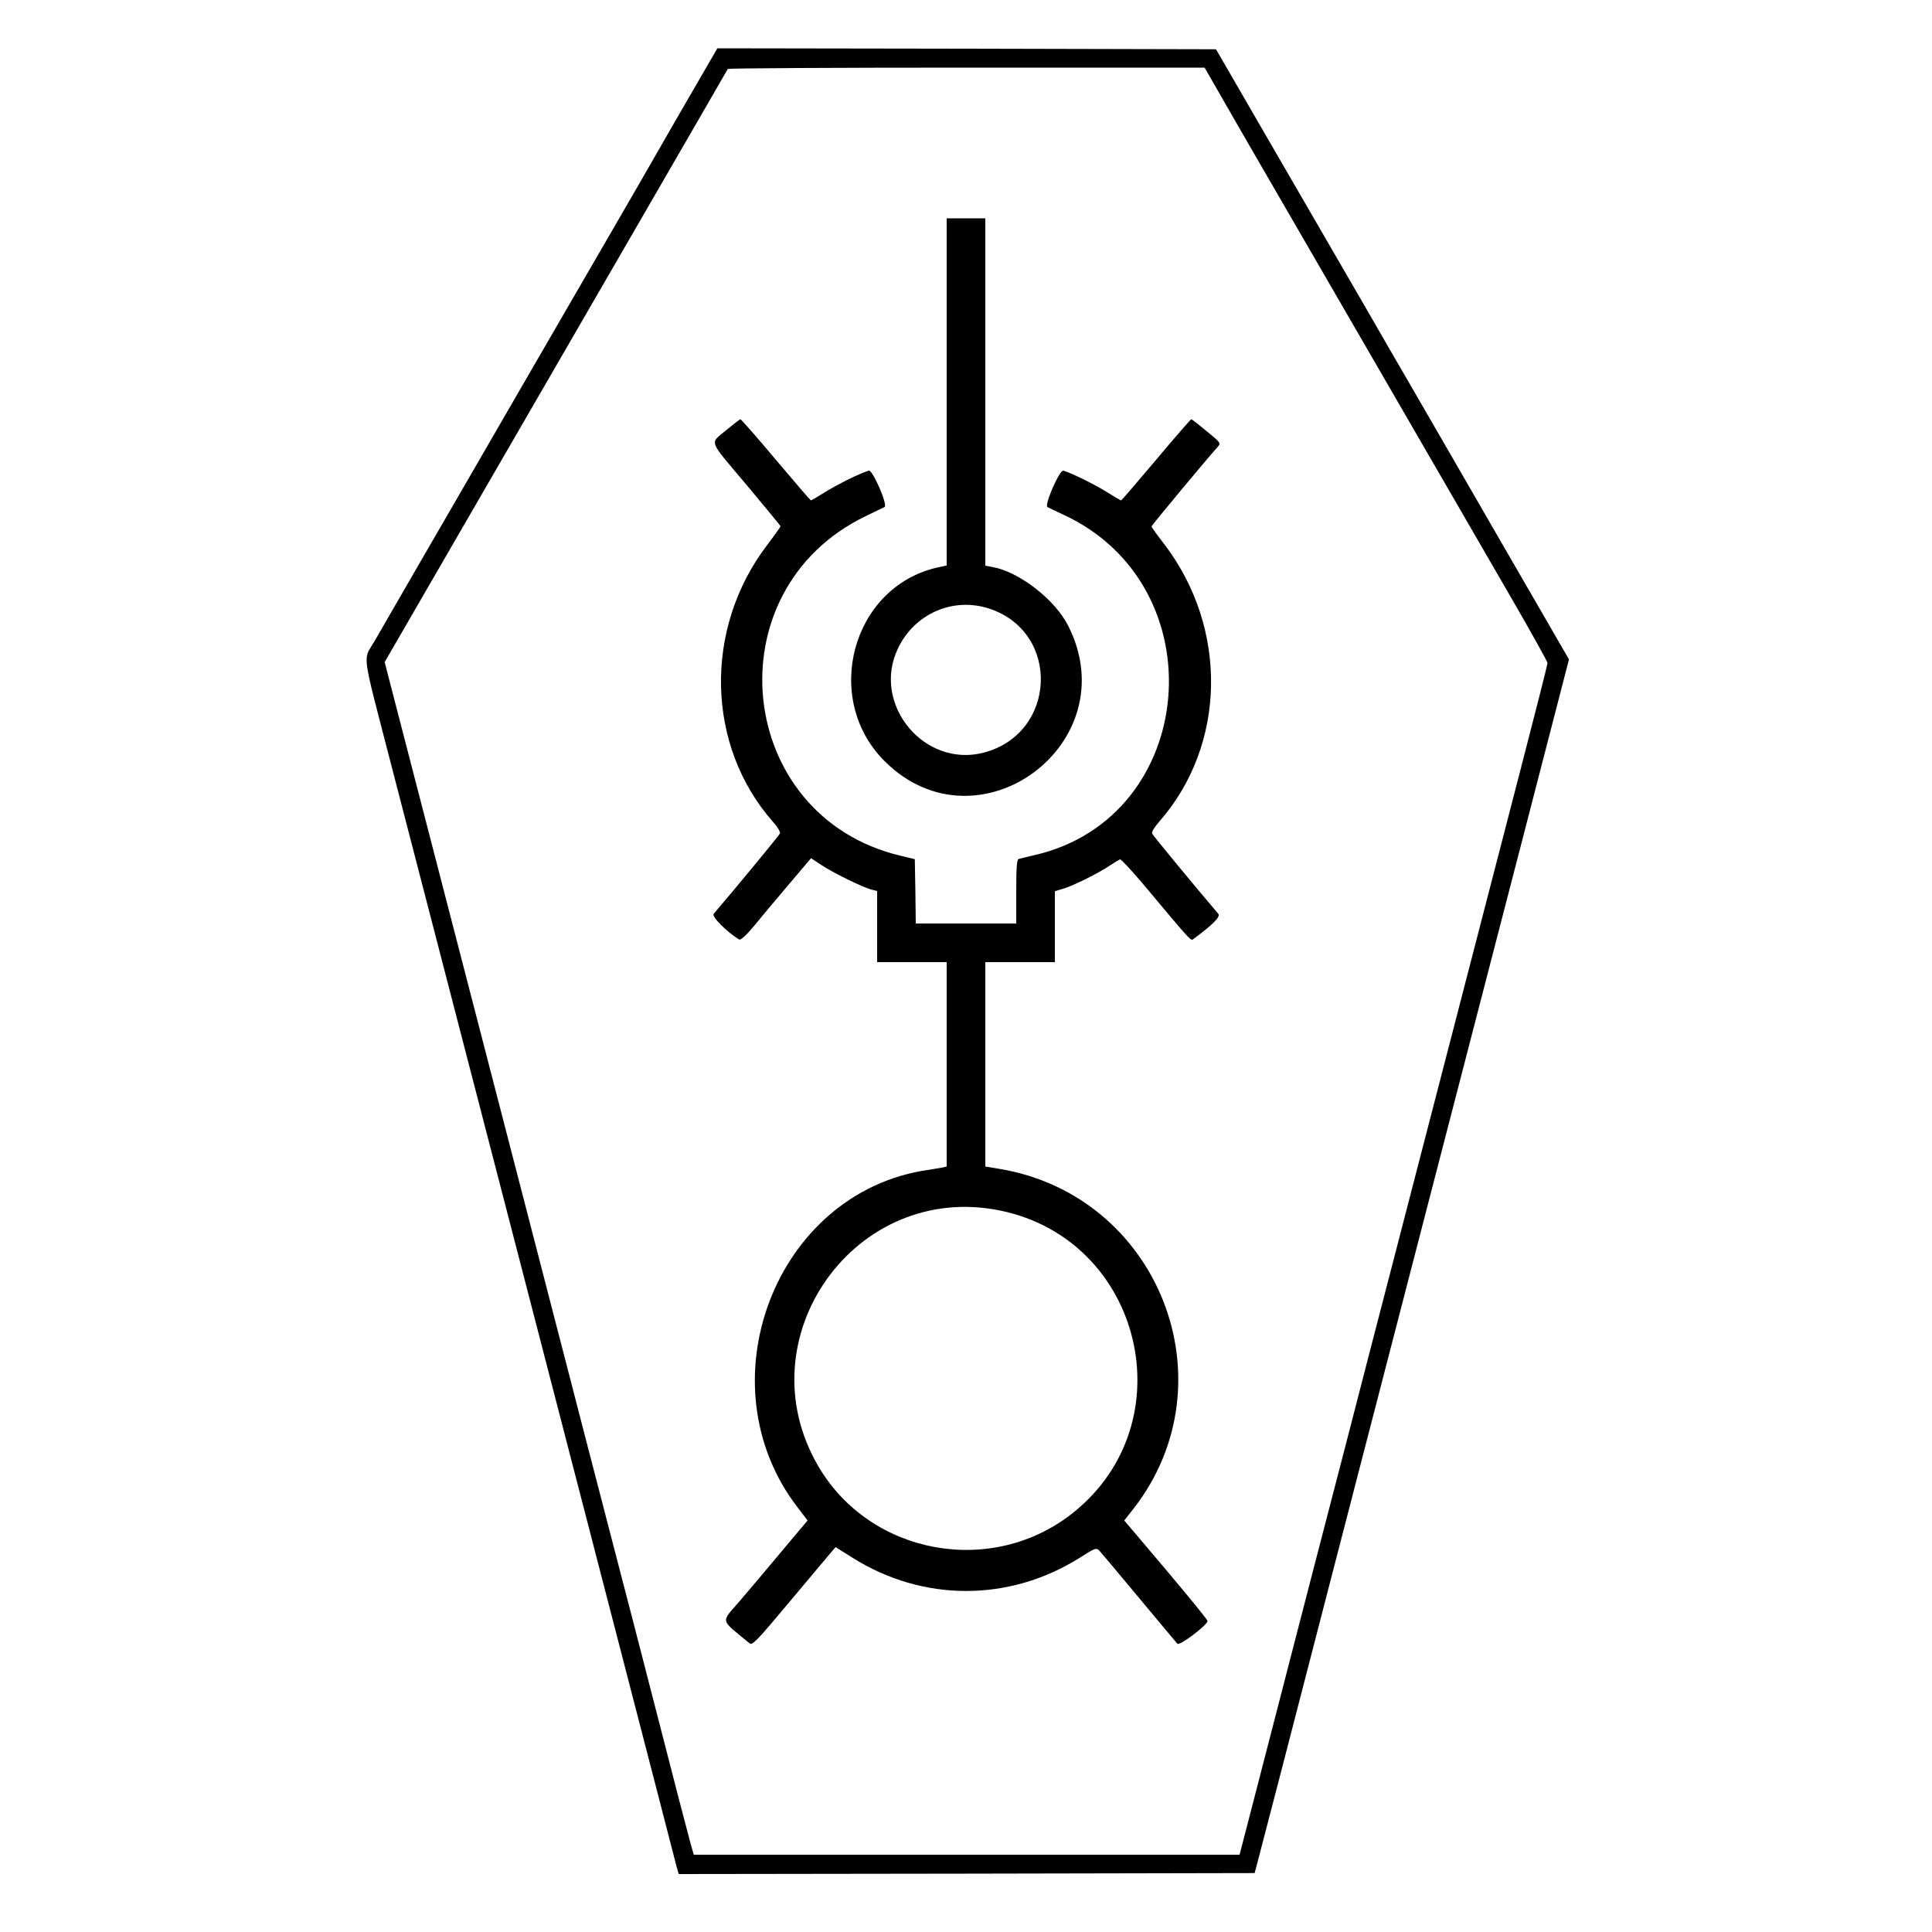
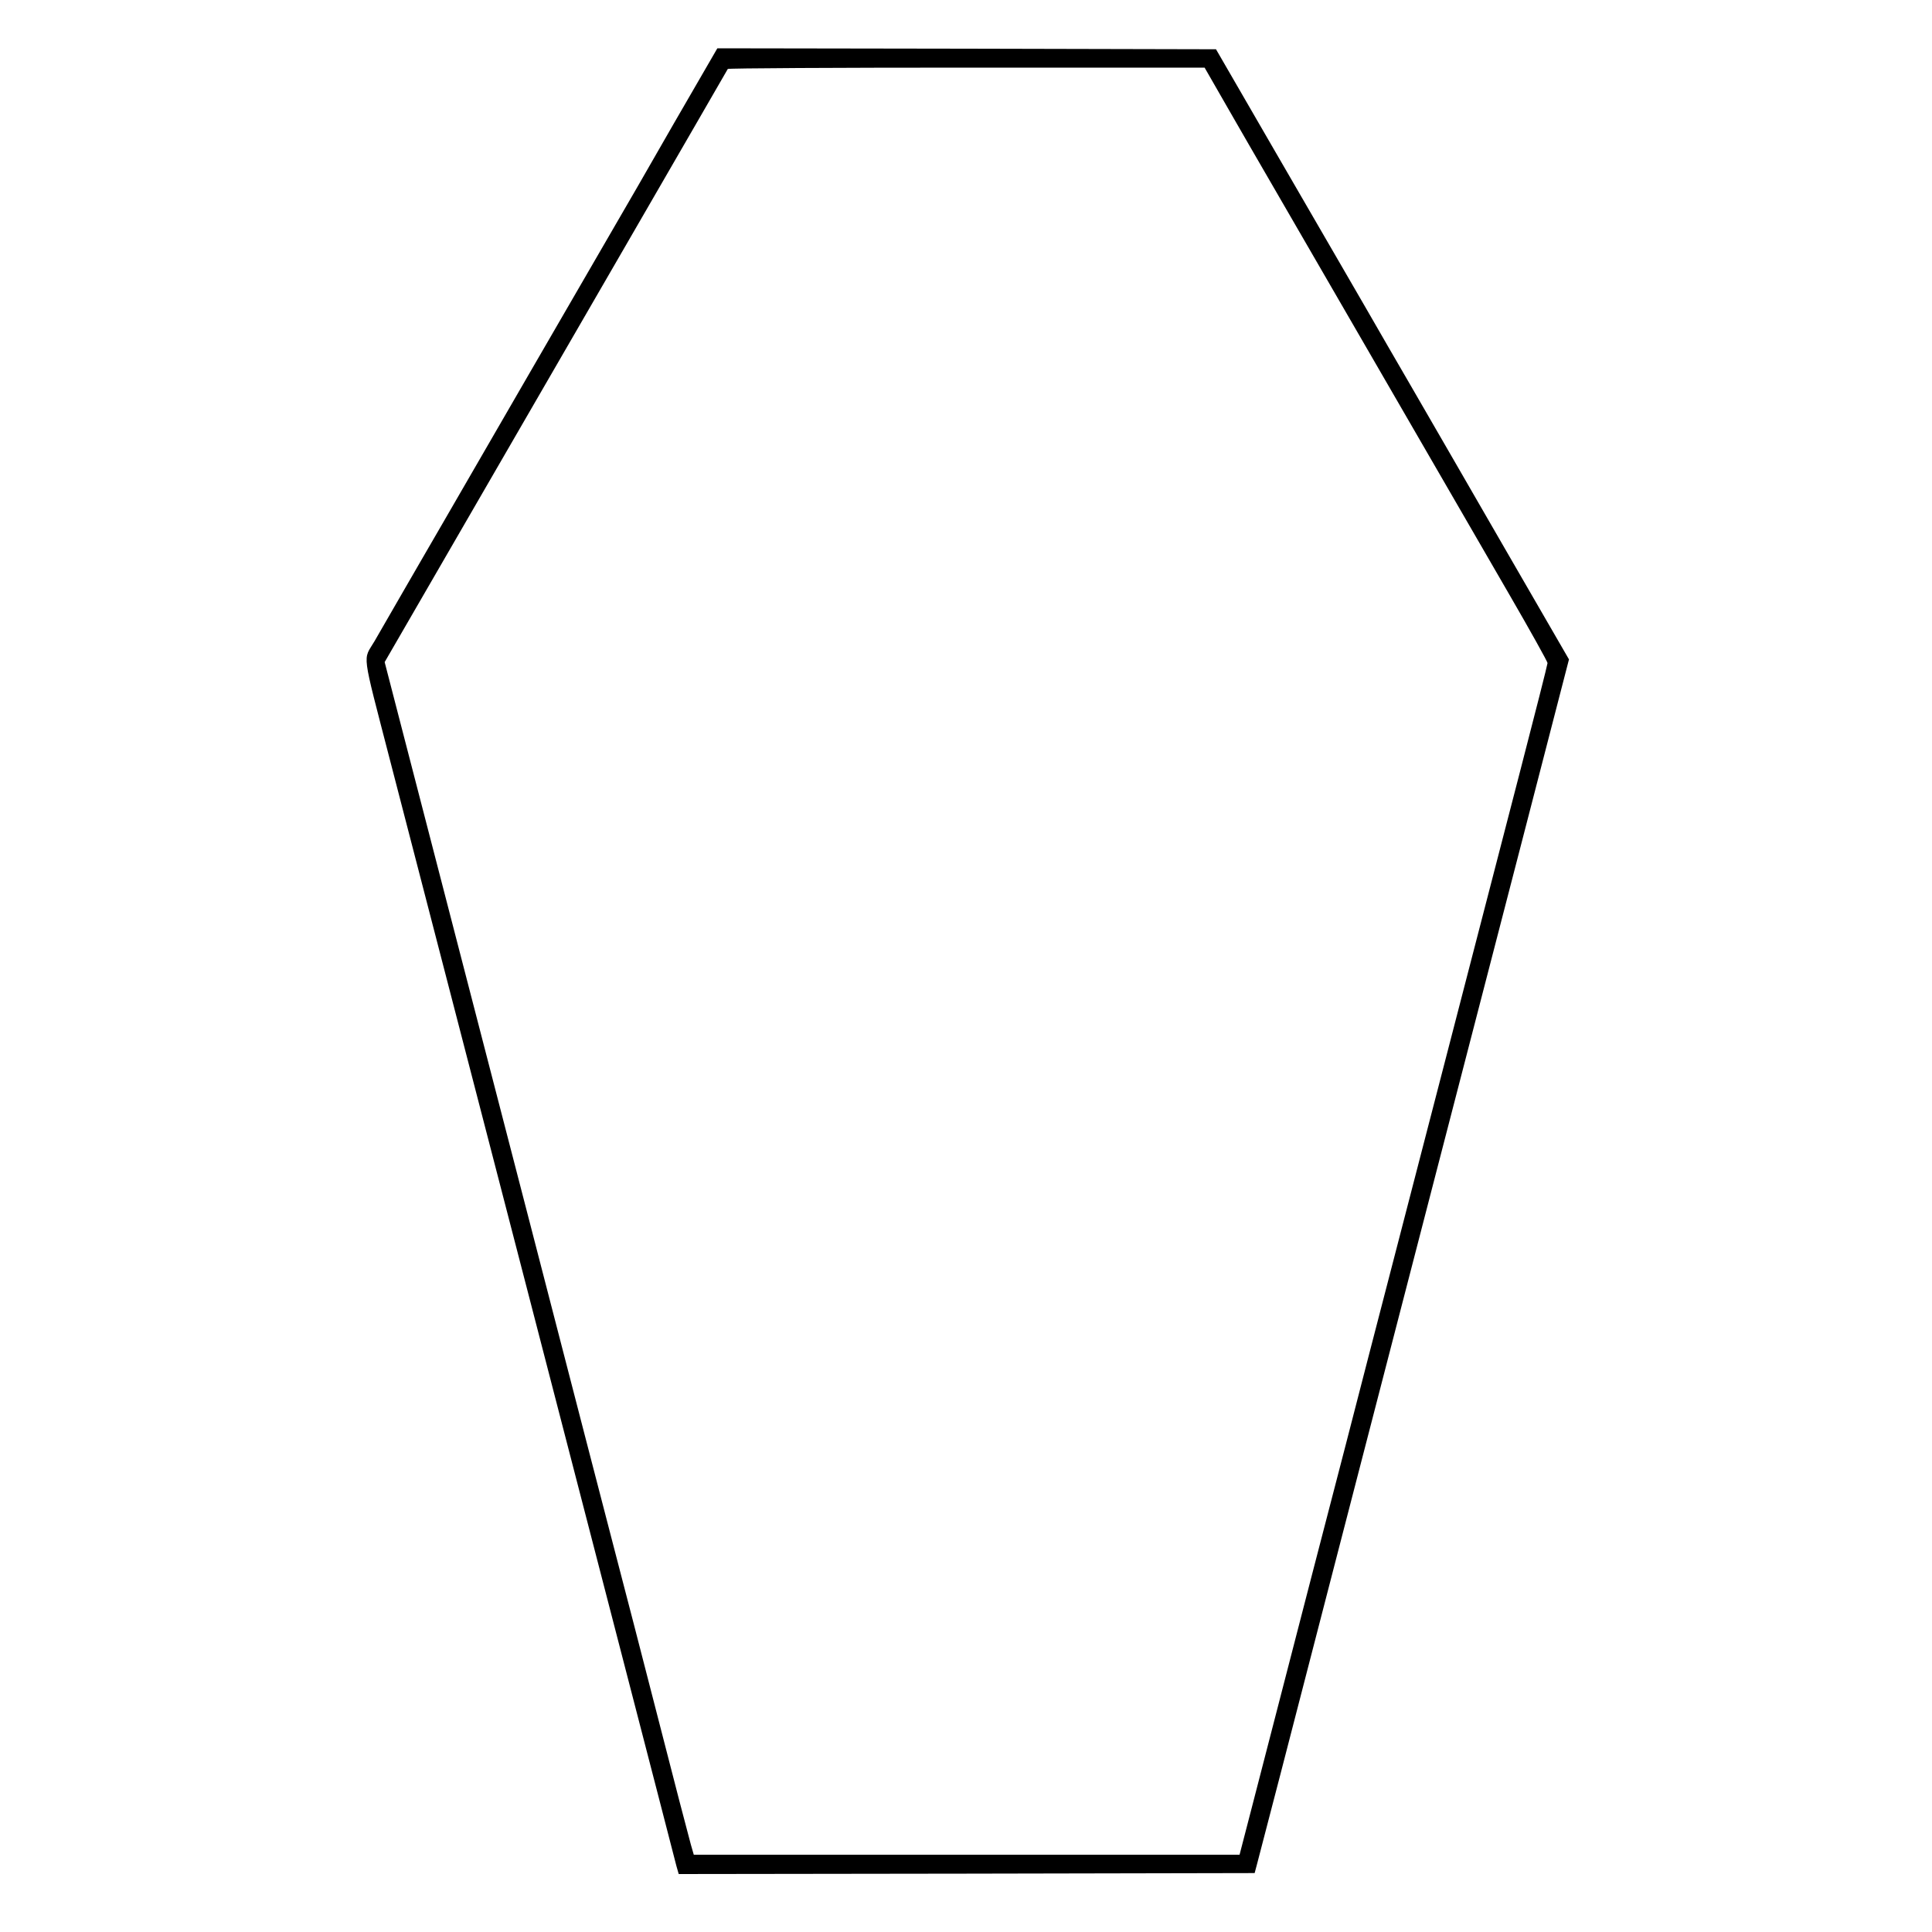
<svg xmlns="http://www.w3.org/2000/svg" version="1.0" width="1000pt" height="1000pt" viewBox="0 0 1000 1000" preserveAspectRatio="xMidYMid meet" id="svg12">
  <g transform="translate(0,1000) scale(0.1,-0.1)" fill="#000000" stroke="none" id="g10">
    <path d="M3489 9363 c-122 -214 -275 -478 -339 -588 -64 -110 -253 -436 -420 -725 -167 -289 -360 -622 -428 -740 -69 -118 -167 -289 -220 -380 -52 -91 -117 -202 -143 -248 -61 -104 -70 -37 80 -618 270 -1040 1165 -4496 1387 -5354 46 -179 89 -344 95 -368 l12 -42 1490 2 1491 3 12 45 c7 25 187 718 399 1540 213 822 438 1693 501 1935 373 1440 655 2528 685 2646 l30 116 -332 574 c-182 316 -397 687 -476 824 -80 138 -188 324 -240 415 -53 91 -115 199 -139 240 -24 41 -178 307 -342 590 l-298 515 -1290 3 -1291 2 -224 -387z m2831 139 c46 -81 112 -194 145 -252 34 -58 306 -528 605 -1045 299 -517 633 -1094 742 -1282 109 -188 198 -348 198 -355 0 -7 -65 -263 -144 -568 -79 -305 -255 -985 -391 -1510 -136 -525 -264 -1020 -285 -1100 -21 -80 -68 -262 -105 -405 -37 -143 -91 -352 -120 -465 -46 -175 -257 -990 -486 -1877 l-63 -243 -1412 0 -1413 0 -15 52 c-8 29 -35 132 -60 228 -230 893 -285 1107 -341 1320 -35 135 -100 385 -144 555 -44 171 -175 677 -291 1125 -116 448 -312 1204 -435 1680 -123 476 -244 943 -269 1039 l-45 174 206 356 c113 196 279 482 368 636 89 154 395 683 680 1175 285 492 519 898 522 903 2 4 559 7 1236 7 l1232 0 85 -148z" id="path4" />
-     <path d="M4900 7972 l0 -899 -51 -11 c-440 -102 -595 -678 -270 -1002 483 -481 1258 92 950 701 -68 135 -253 279 -391 304 l-38 7 0 899 0 899 -100 0 -100 0 0 -898z m223 -1123 c369 -124 346 -648 -33 -745 -307 -79 -579 251 -443 538 86 183 288 270 476 207z" id="path6" />
-     <path d="M3757 7772 c-84 -71 -95 -42 109 -284 95 -114 174 -209 174 -212 0 -3 -32 -48 -70 -98 -329 -433 -316 -1038 31 -1432 23 -25 39 -52 36 -60 -4 -10 -225 -278 -343 -416 -12 -14 68 -94 132 -133 8 -4 36 21 81 75 37 46 118 142 180 215 l111 131 53 -35 c58 -39 218 -118 262 -128 l27 -7 0 -184 0 -184 180 0 180 0 0 -529 0 -529 -27 -6 c-16 -3 -48 -8 -73 -12 -788 -116 -1167 -1110 -668 -1751 l48 -63 -132 -157 c-73 -87 -169 -202 -215 -255 -104 -121 -110 -94 47 -224 14 -12 42 18 205 213 105 125 201 240 215 256 l25 29 88 -55 c364 -229 810 -229 1174 -1 83 53 87 54 104 37 9 -10 101 -119 204 -243 103 -124 193 -231 199 -238 12 -12 156 97 156 118 0 8 -150 190 -352 427 l-79 93 49 62 c510 658 129 1621 -695 1758 l-73 12 0 529 0 529 180 0 180 0 0 183 0 184 43 13 c52 15 188 83 243 121 23 15 46 29 51 31 5 2 59 -56 119 -127 265 -316 246 -296 264 -283 99 73 138 113 126 128 -117 137 -339 406 -343 416 -3 8 14 35 37 61 347 395 359 998 28 1434 -38 49 -68 91 -68 94 0 5 290 354 342 411 18 21 18 21 -56 82 -41 34 -77 62 -80 62 -3 0 -85 -94 -182 -210 -97 -115 -179 -210 -181 -210 -3 0 -37 20 -77 45 -67 41 -174 94 -222 109 -19 6 -98 -174 -83 -188 2 -2 39 -19 81 -39 801 -368 701 -1568 -147 -1763 -38 -9 -76 -18 -82 -20 -10 -2 -13 -45 -13 -169 l0 -165 -260 0 -260 0 -2 166 -3 167 -75 18 c-856 204 -976 1373 -180 1757 52 25 97 47 99 48 16 13 -63 194 -82 188 -49 -15 -156 -68 -223 -109 -40 -25 -74 -45 -77 -45 -2 0 -84 95 -181 210 -97 116 -180 210 -184 210 -4 -1 -37 -27 -75 -58z m1421 -4038 c736 -152 963 -1098 375 -1565 -419 -333 -1048 -218 -1317 241 -389 663 191 1479 942 1324z" id="path8" />
  </g>
</svg>